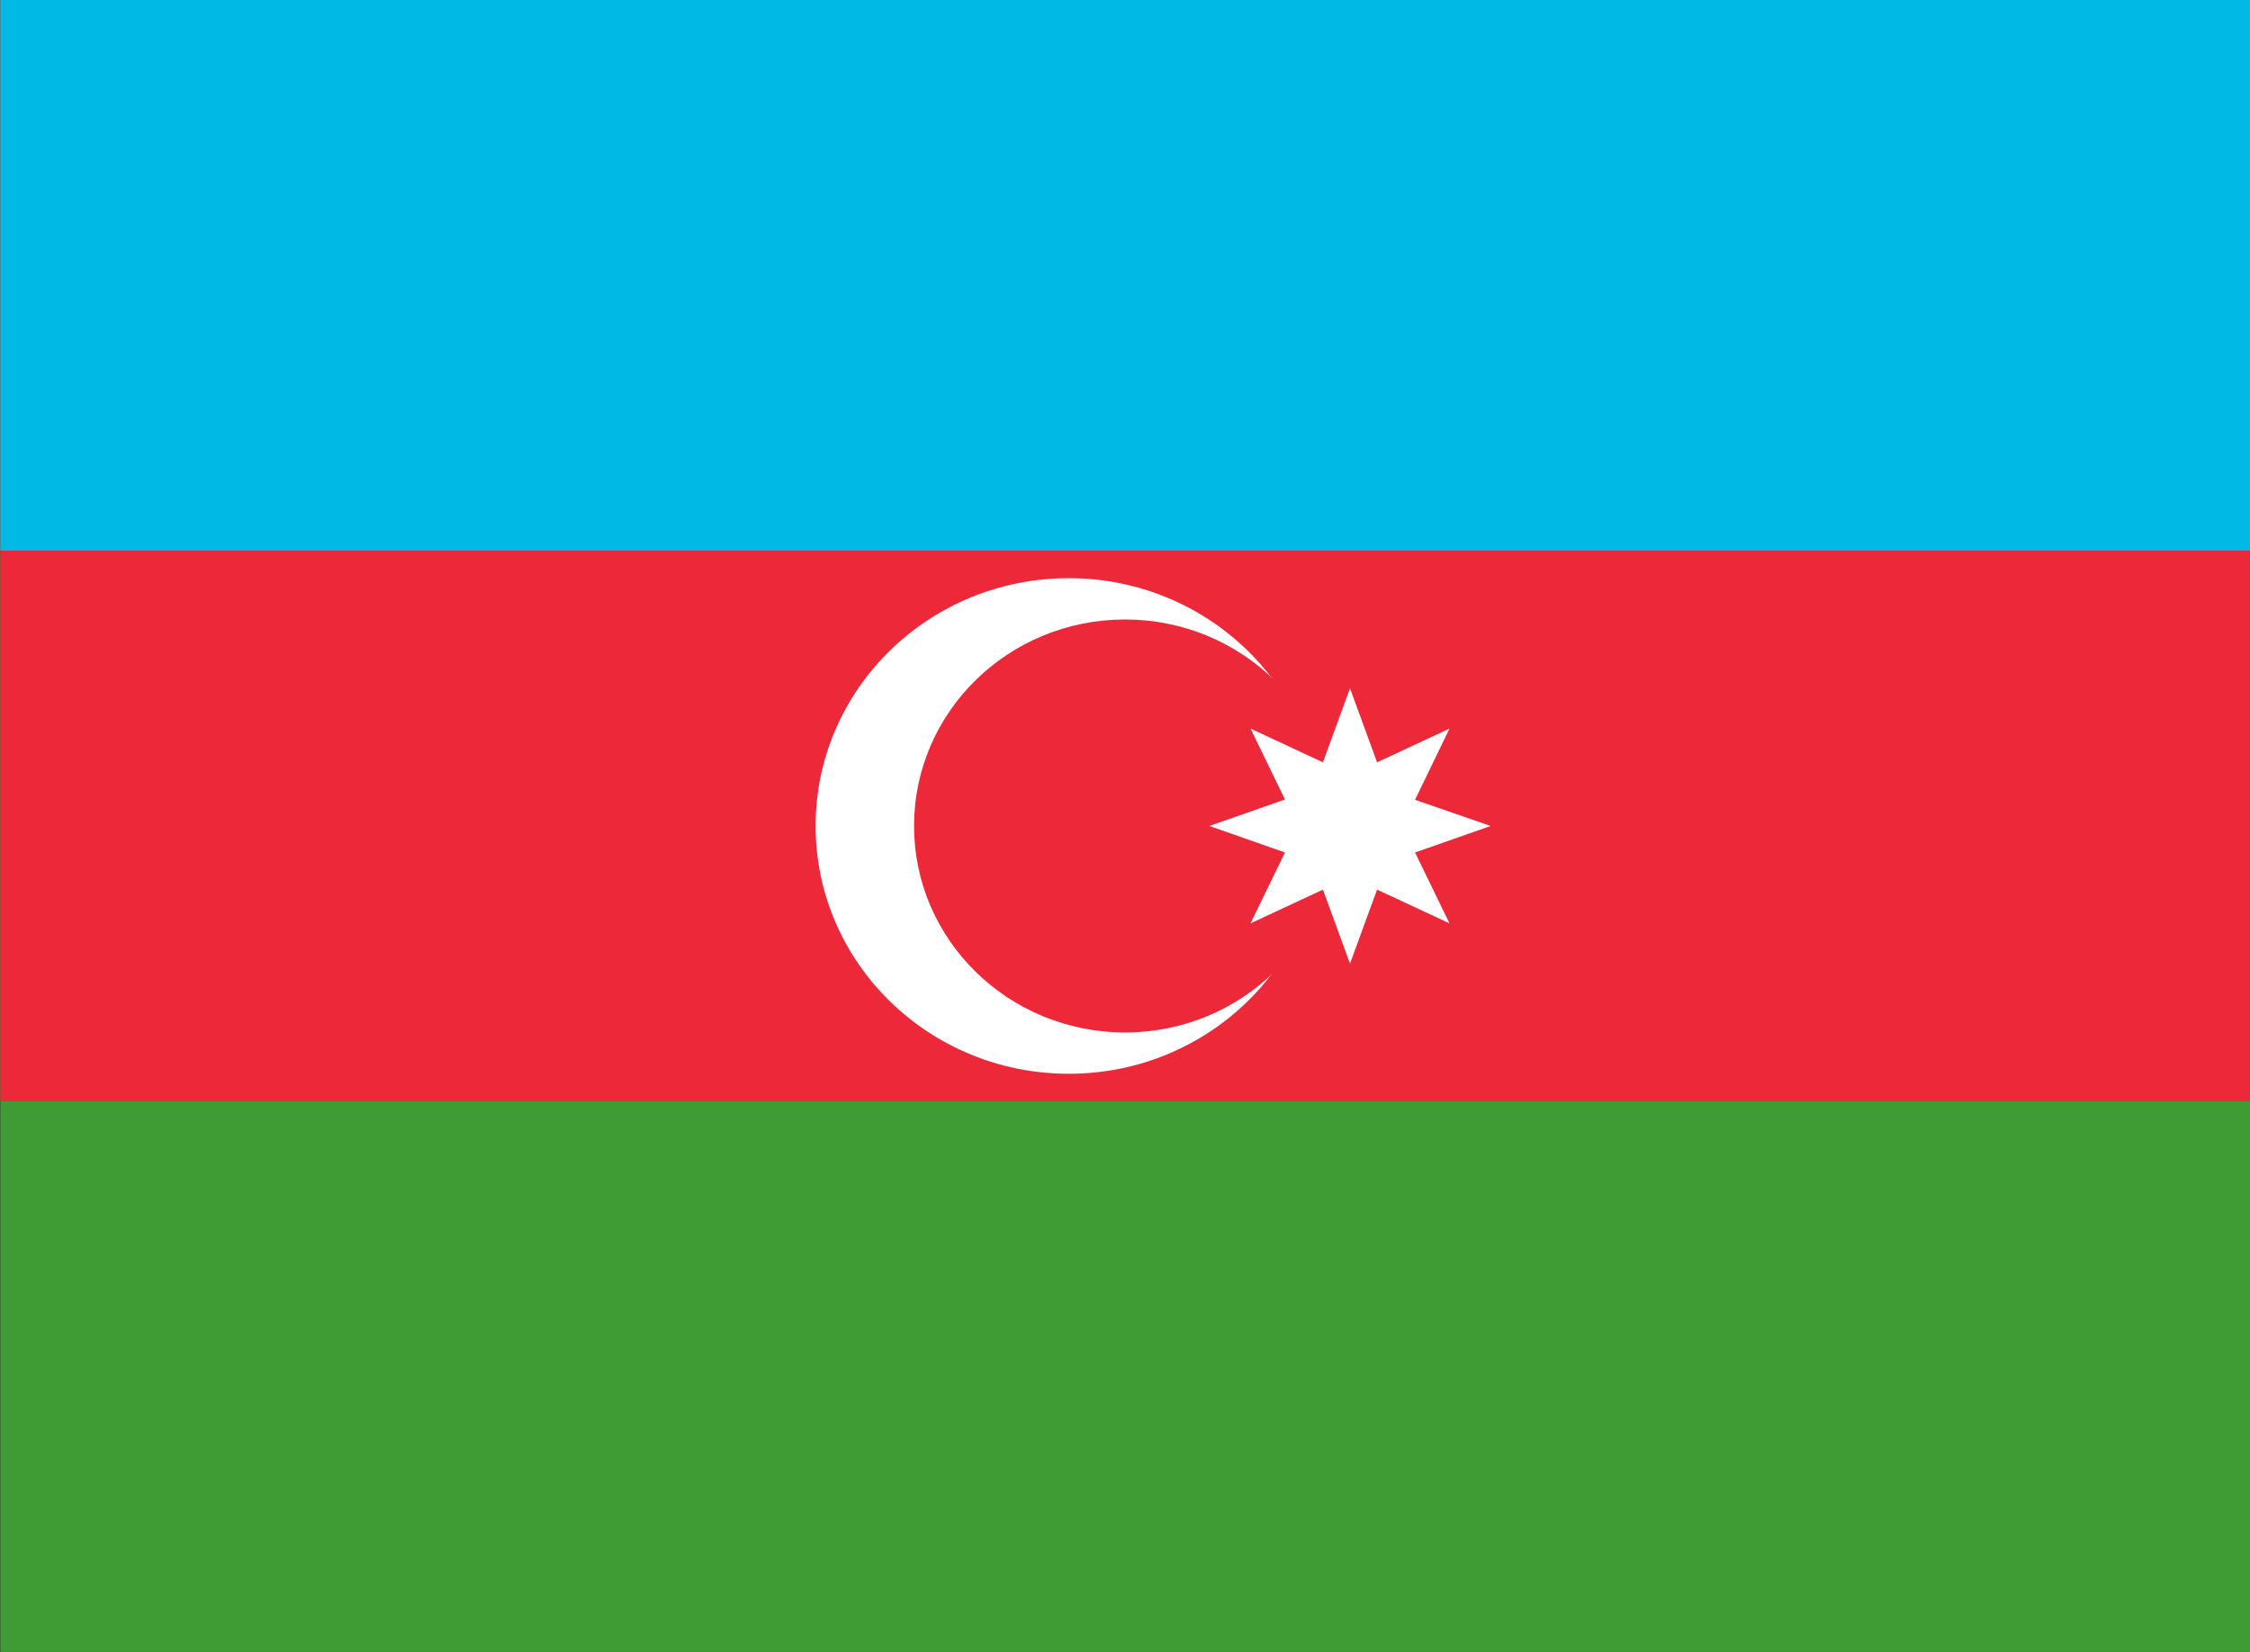
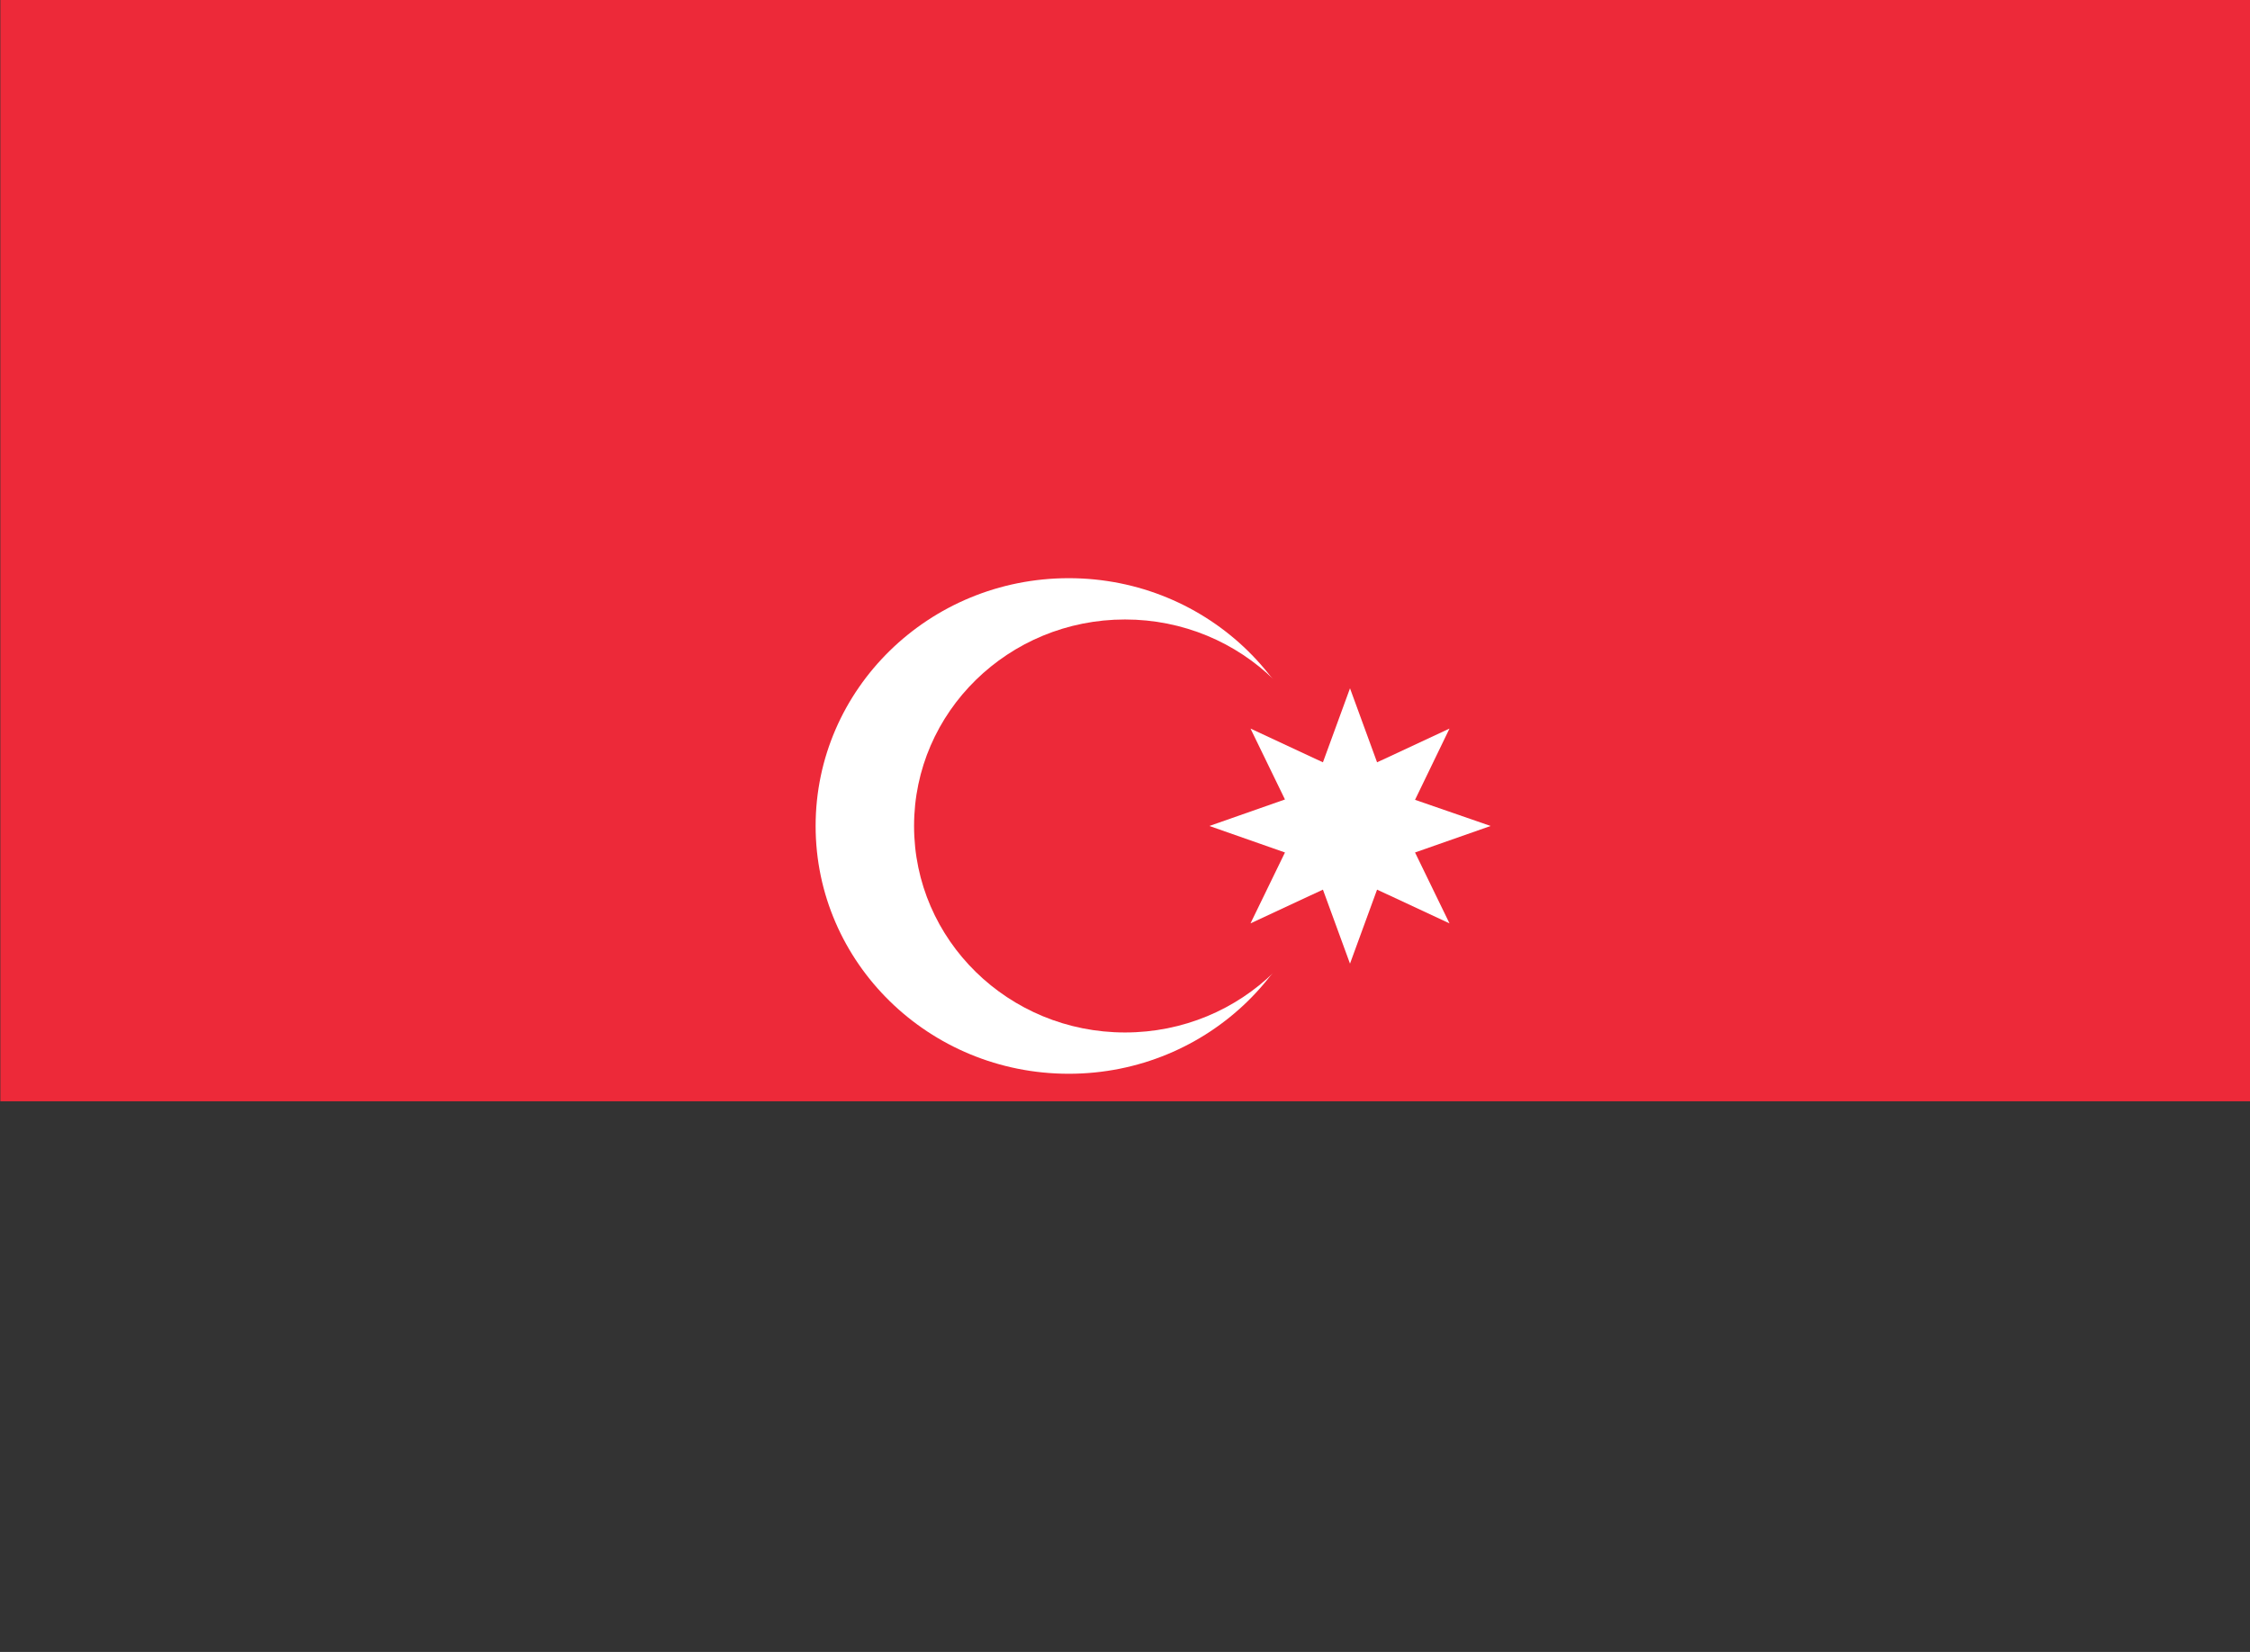
<svg xmlns="http://www.w3.org/2000/svg" width="64" height="47" viewBox="0 0 64 47" fill="none">
  <rect x="0" y="0" width="64" height="47" fill="#333333" stroke="none" />
  <g clip-path="url(#clip0_25_3366)">
-     <path d="M0.01 0H64.01V47H0.01V0Z" fill="#3F9C35" />
    <path d="M0.01 0H64.01V31.333H0.01V0Z" fill="#ED2939" />
-     <path d="M0.01 0H64.01V15.667H0.01V0Z" fill="#00B9E4" />
    <path d="M30.4 30.55C34.376 30.55 37.6 27.394 37.6 23.5C37.6 19.606 34.376 16.45 30.4 16.45C26.424 16.45 23.2 19.606 23.2 23.5C23.2 27.394 26.424 30.55 30.4 30.55Z" fill="white" />
    <path d="M32 29.375C35.314 29.375 38 26.745 38 23.5C38 20.255 35.314 17.625 32 17.625C28.686 17.625 26 20.255 26 23.5C26 26.745 28.686 29.375 32 29.375Z" fill="#ED2939" />
    <path d="M38.4 19.583L39.17 21.689L41.23 20.729L40.25 22.756L42.4 23.5L40.25 24.254L41.23 26.271L39.17 25.311L38.4 27.417L37.63 25.311L35.57 26.271L36.55 24.254L34.4 23.5L36.55 22.746L35.57 20.729L37.63 21.689L38.4 19.583Z" fill="white" />
  </g>
  <defs>
    <clipPath id="clip0_25_3366">
      <rect width="64" height="47" fill="white" />
    </clipPath>
  </defs>
</svg>